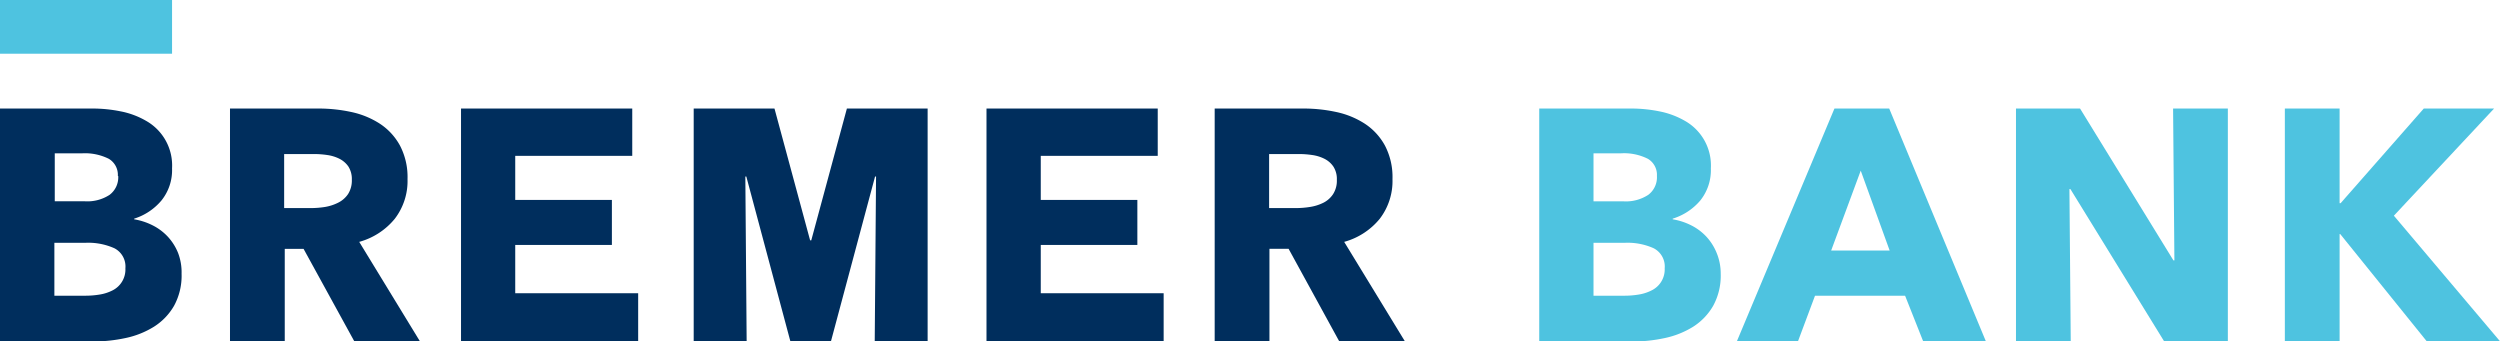
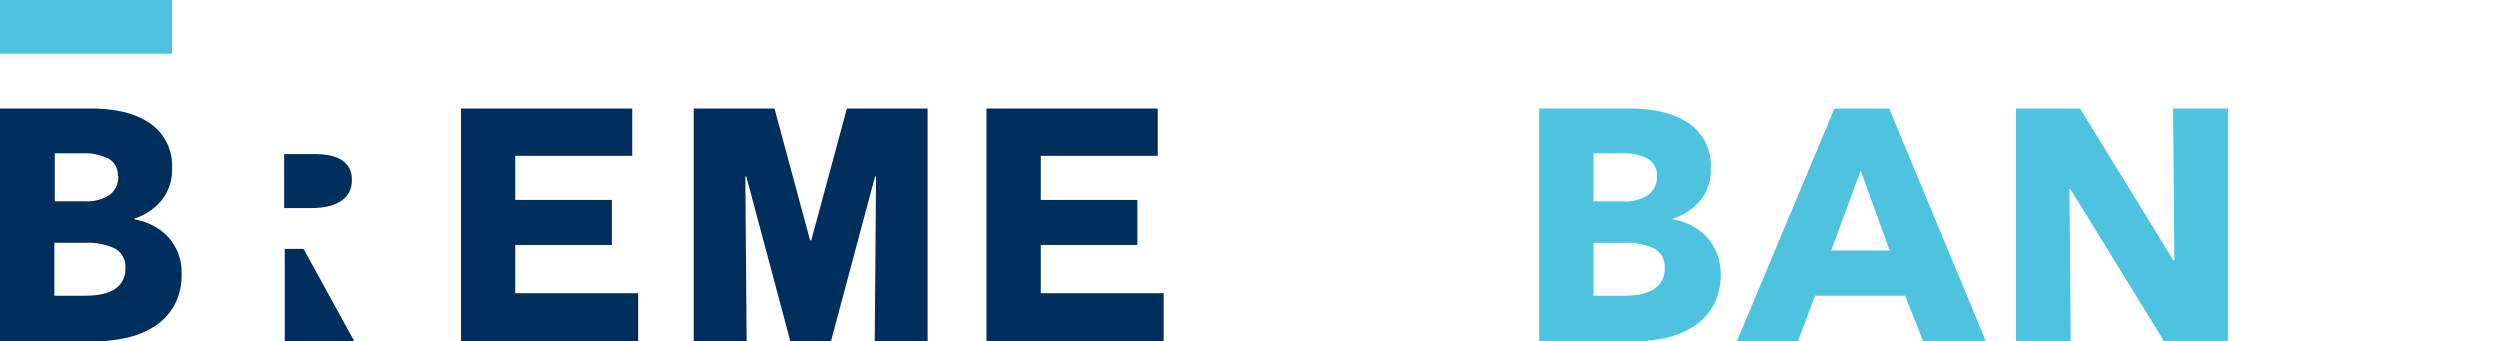
<svg xmlns="http://www.w3.org/2000/svg" id="Bremer_Logo" data-name="Bremer Logo" viewBox="0 0 456.54 62.32">
  <defs>
    <style>.cls-1{fill:#4ec3e0;}.cls-2{fill:#002e5d;}</style>
  </defs>
  <path class="cls-1" d="M314.23,50a11.46,11.46,0,0,1-1.38,5.85,11.07,11.07,0,0,1-3.66,3.82,16.09,16.09,0,0,1-5.2,2.07,28.13,28.13,0,0,1-6,.63H281.09V19.82H298a26,26,0,0,1,5,.51,15.05,15.05,0,0,1,4.69,1.74,9.35,9.35,0,0,1,4.74,8.67,8.87,8.87,0,0,1-1.92,5.86,10.74,10.74,0,0,1-5.05,3.33v.12a11.7,11.7,0,0,1,3.4,1.11,9.8,9.8,0,0,1,2.76,2.07,9.68,9.68,0,0,1,1.86,2.94A9.87,9.87,0,0,1,314.23,50ZM302.58,32.12A3.4,3.4,0,0,0,300.93,29,9.67,9.67,0,0,0,296,28h-5v8.77h5.52A7.43,7.43,0,0,0,301,35.58,4,4,0,0,0,302.58,32.12ZM304,49a3.75,3.75,0,0,0-2-3.66,11.59,11.59,0,0,0-5.28-1H291V54h5.76a15.5,15.5,0,0,0,2.49-.21,7.83,7.83,0,0,0,2.34-.75A4.26,4.26,0,0,0,304,49Z" />
  <path class="cls-1" d="M351.2,62.32,347.9,54H331.45l-3.12,8.35H317.17L335,19.82h10l17.65,42.5ZM339.8,31.16l-5.4,14.59h10.68Z" />
  <path class="cls-1" d="M395.2,62.32,378.09,34.53h-.18l.24,27.79h-10V19.82h11.7l17.05,27.73h.18l-.24-27.73h10v42.5Z" />
-   <path class="cls-1" d="M443.16,62.32,427.37,42.75h-.12V62.32h-10V19.82h10V37.11h.18l15.19-17.29h12.84l-18.3,19.57,19.38,22.93Z" />
  <polygon class="cls-2" points="84.19 62.31 84.19 19.82 115.46 19.82 115.46 28.46 94.09 28.46 94.09 36.51 111.74 36.51 111.74 44.73 94.09 44.73 94.09 53.55 116.54 53.55 116.54 62.31 84.19 62.31" />
  <path class="cls-2" d="M22.9,49a3.75,3.75,0,0,0-2-3.66,11.63,11.63,0,0,0-5.29-1H9.93V54h5.76a15.71,15.71,0,0,0,2.5-.21,7.83,7.83,0,0,0,2.34-.75A4.26,4.26,0,0,0,22.9,49M21.52,32.12A3.4,3.4,0,0,0,19.87,29,9.71,9.71,0,0,0,15,28h-5v8.76h5.52a7.44,7.44,0,0,0,4.48-1.17,4,4,0,0,0,1.59-3.45M33.16,50a11.46,11.46,0,0,1-1.38,5.85,11,11,0,0,1-3.66,3.81,16,16,0,0,1-5.19,2.07,28.13,28.13,0,0,1-6,.63H0V19.82H17a26,26,0,0,1,5,.51,14.9,14.9,0,0,1,4.68,1.74,9.35,9.35,0,0,1,4.74,8.67,8.84,8.84,0,0,1-1.92,5.85,10.65,10.65,0,0,1-5,3.34v.12a11.64,11.64,0,0,1,3.39,1.11,9.8,9.8,0,0,1,2.76,2.07,9.68,9.68,0,0,1,1.86,2.94A9.87,9.87,0,0,1,33.16,50" />
-   <path class="cls-2" d="M64.25,32.84a4.25,4.25,0,0,0-.63-2.43A4.42,4.42,0,0,0,62,29a7.16,7.16,0,0,0-2.24-.69,16.4,16.4,0,0,0-2.38-.18H51.89V38h4.88a16.76,16.76,0,0,0,2.6-.21A8.39,8.39,0,0,0,61.78,37a4.68,4.68,0,0,0,1.78-1.56,4.6,4.6,0,0,0,.69-2.64m.42,29.47L55.44,45.45H52V62.31h-10V19.82H58.13a28.13,28.13,0,0,1,6,.63,15.52,15.52,0,0,1,5.22,2.13,11.14,11.14,0,0,1,3.69,4,12.37,12.37,0,0,1,1.38,6.12,11.32,11.32,0,0,1-2.34,7.27,12.76,12.76,0,0,1-6.48,4.2l11.1,18.18Z" />
-   <path class="cls-2" d="M244.13,32.84a4.18,4.18,0,0,0-.64-2.43A4.32,4.32,0,0,0,241.87,29a7.16,7.16,0,0,0-2.24-.69,16.4,16.4,0,0,0-2.38-.18h-5.49V38h4.89a16.53,16.53,0,0,0,2.59-.21,8.36,8.36,0,0,0,2.42-.76,4.58,4.58,0,0,0,1.77-1.56,4.53,4.53,0,0,0,.7-2.64m.42,29.47-9.23-16.86h-3.5V62.31h-10V19.82H238a28.13,28.13,0,0,1,6,.63,15.52,15.52,0,0,1,5.22,2.13,11.14,11.14,0,0,1,3.69,4,12.37,12.37,0,0,1,1.38,6.12,11.32,11.32,0,0,1-2.34,7.27,12.76,12.76,0,0,1-6.48,4.2l11.1,18.18Z" />
+   <path class="cls-2" d="M64.25,32.84a4.25,4.25,0,0,0-.63-2.43A4.42,4.42,0,0,0,62,29a7.16,7.16,0,0,0-2.24-.69,16.4,16.4,0,0,0-2.38-.18H51.89V38h4.88a16.76,16.76,0,0,0,2.6-.21A8.39,8.39,0,0,0,61.78,37a4.68,4.68,0,0,0,1.78-1.56,4.6,4.6,0,0,0,.69-2.64m.42,29.47L55.44,45.45H52V62.31h-10H58.13a28.13,28.13,0,0,1,6,.63,15.52,15.52,0,0,1,5.22,2.13,11.14,11.14,0,0,1,3.69,4,12.37,12.37,0,0,1,1.38,6.12,11.32,11.32,0,0,1-2.34,7.27,12.76,12.76,0,0,1-6.48,4.2l11.1,18.18Z" />
  <polygon class="cls-2" points="180.15 62.31 180.15 19.82 211.42 19.82 211.42 28.46 190.06 28.46 190.06 36.51 207.7 36.51 207.7 44.73 190.06 44.73 190.06 53.55 212.5 53.55 212.5 62.31 180.15 62.31" />
  <rect class="cls-1" width="31.42" height="9.81" />
  <polygon class="cls-2" points="154.65 19.82 154.64 19.88 148.15 43.89 148.1 43.89 147.98 43.89 147.94 43.89 141.45 19.88 141.43 19.82 126.68 19.82 126.68 62.31 136.35 62.31 136.11 32.24 136.29 32.24 144.33 62.31 147.98 62.31 148.1 62.31 151.75 62.31 159.8 32.24 159.98 32.24 159.74 62.31 169.4 62.31 169.4 19.82 154.65 19.82" />
</svg>